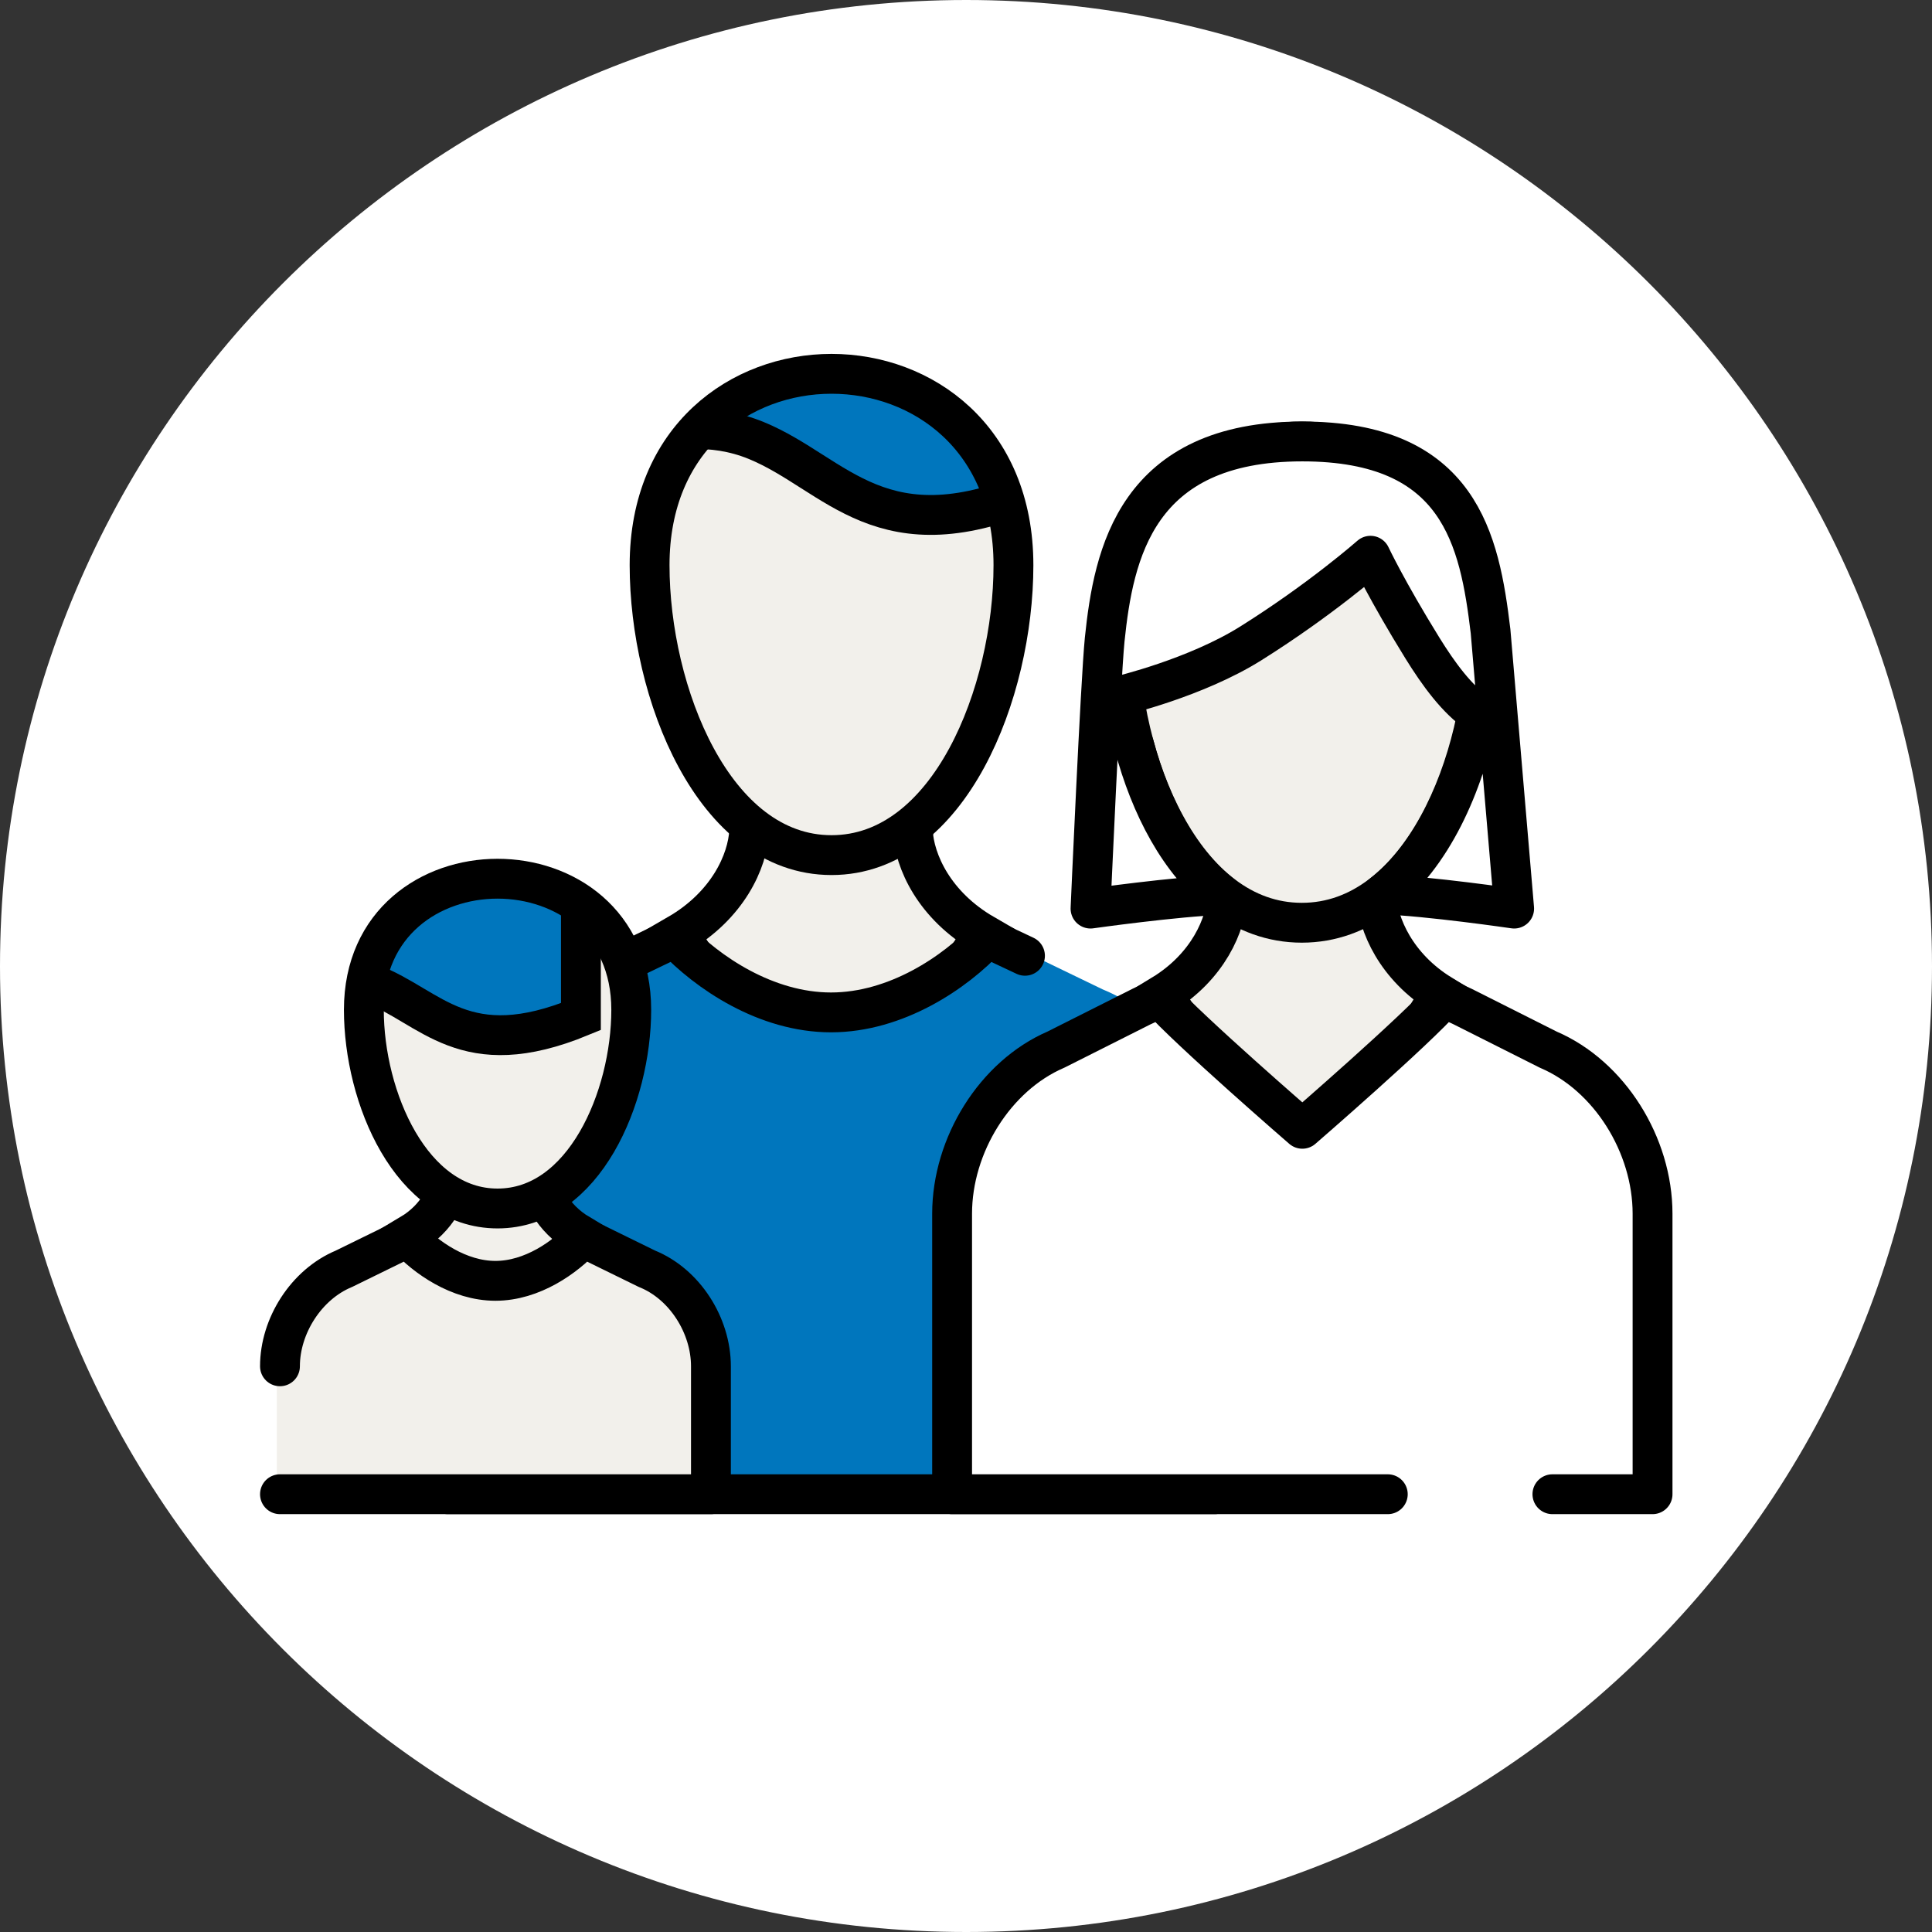
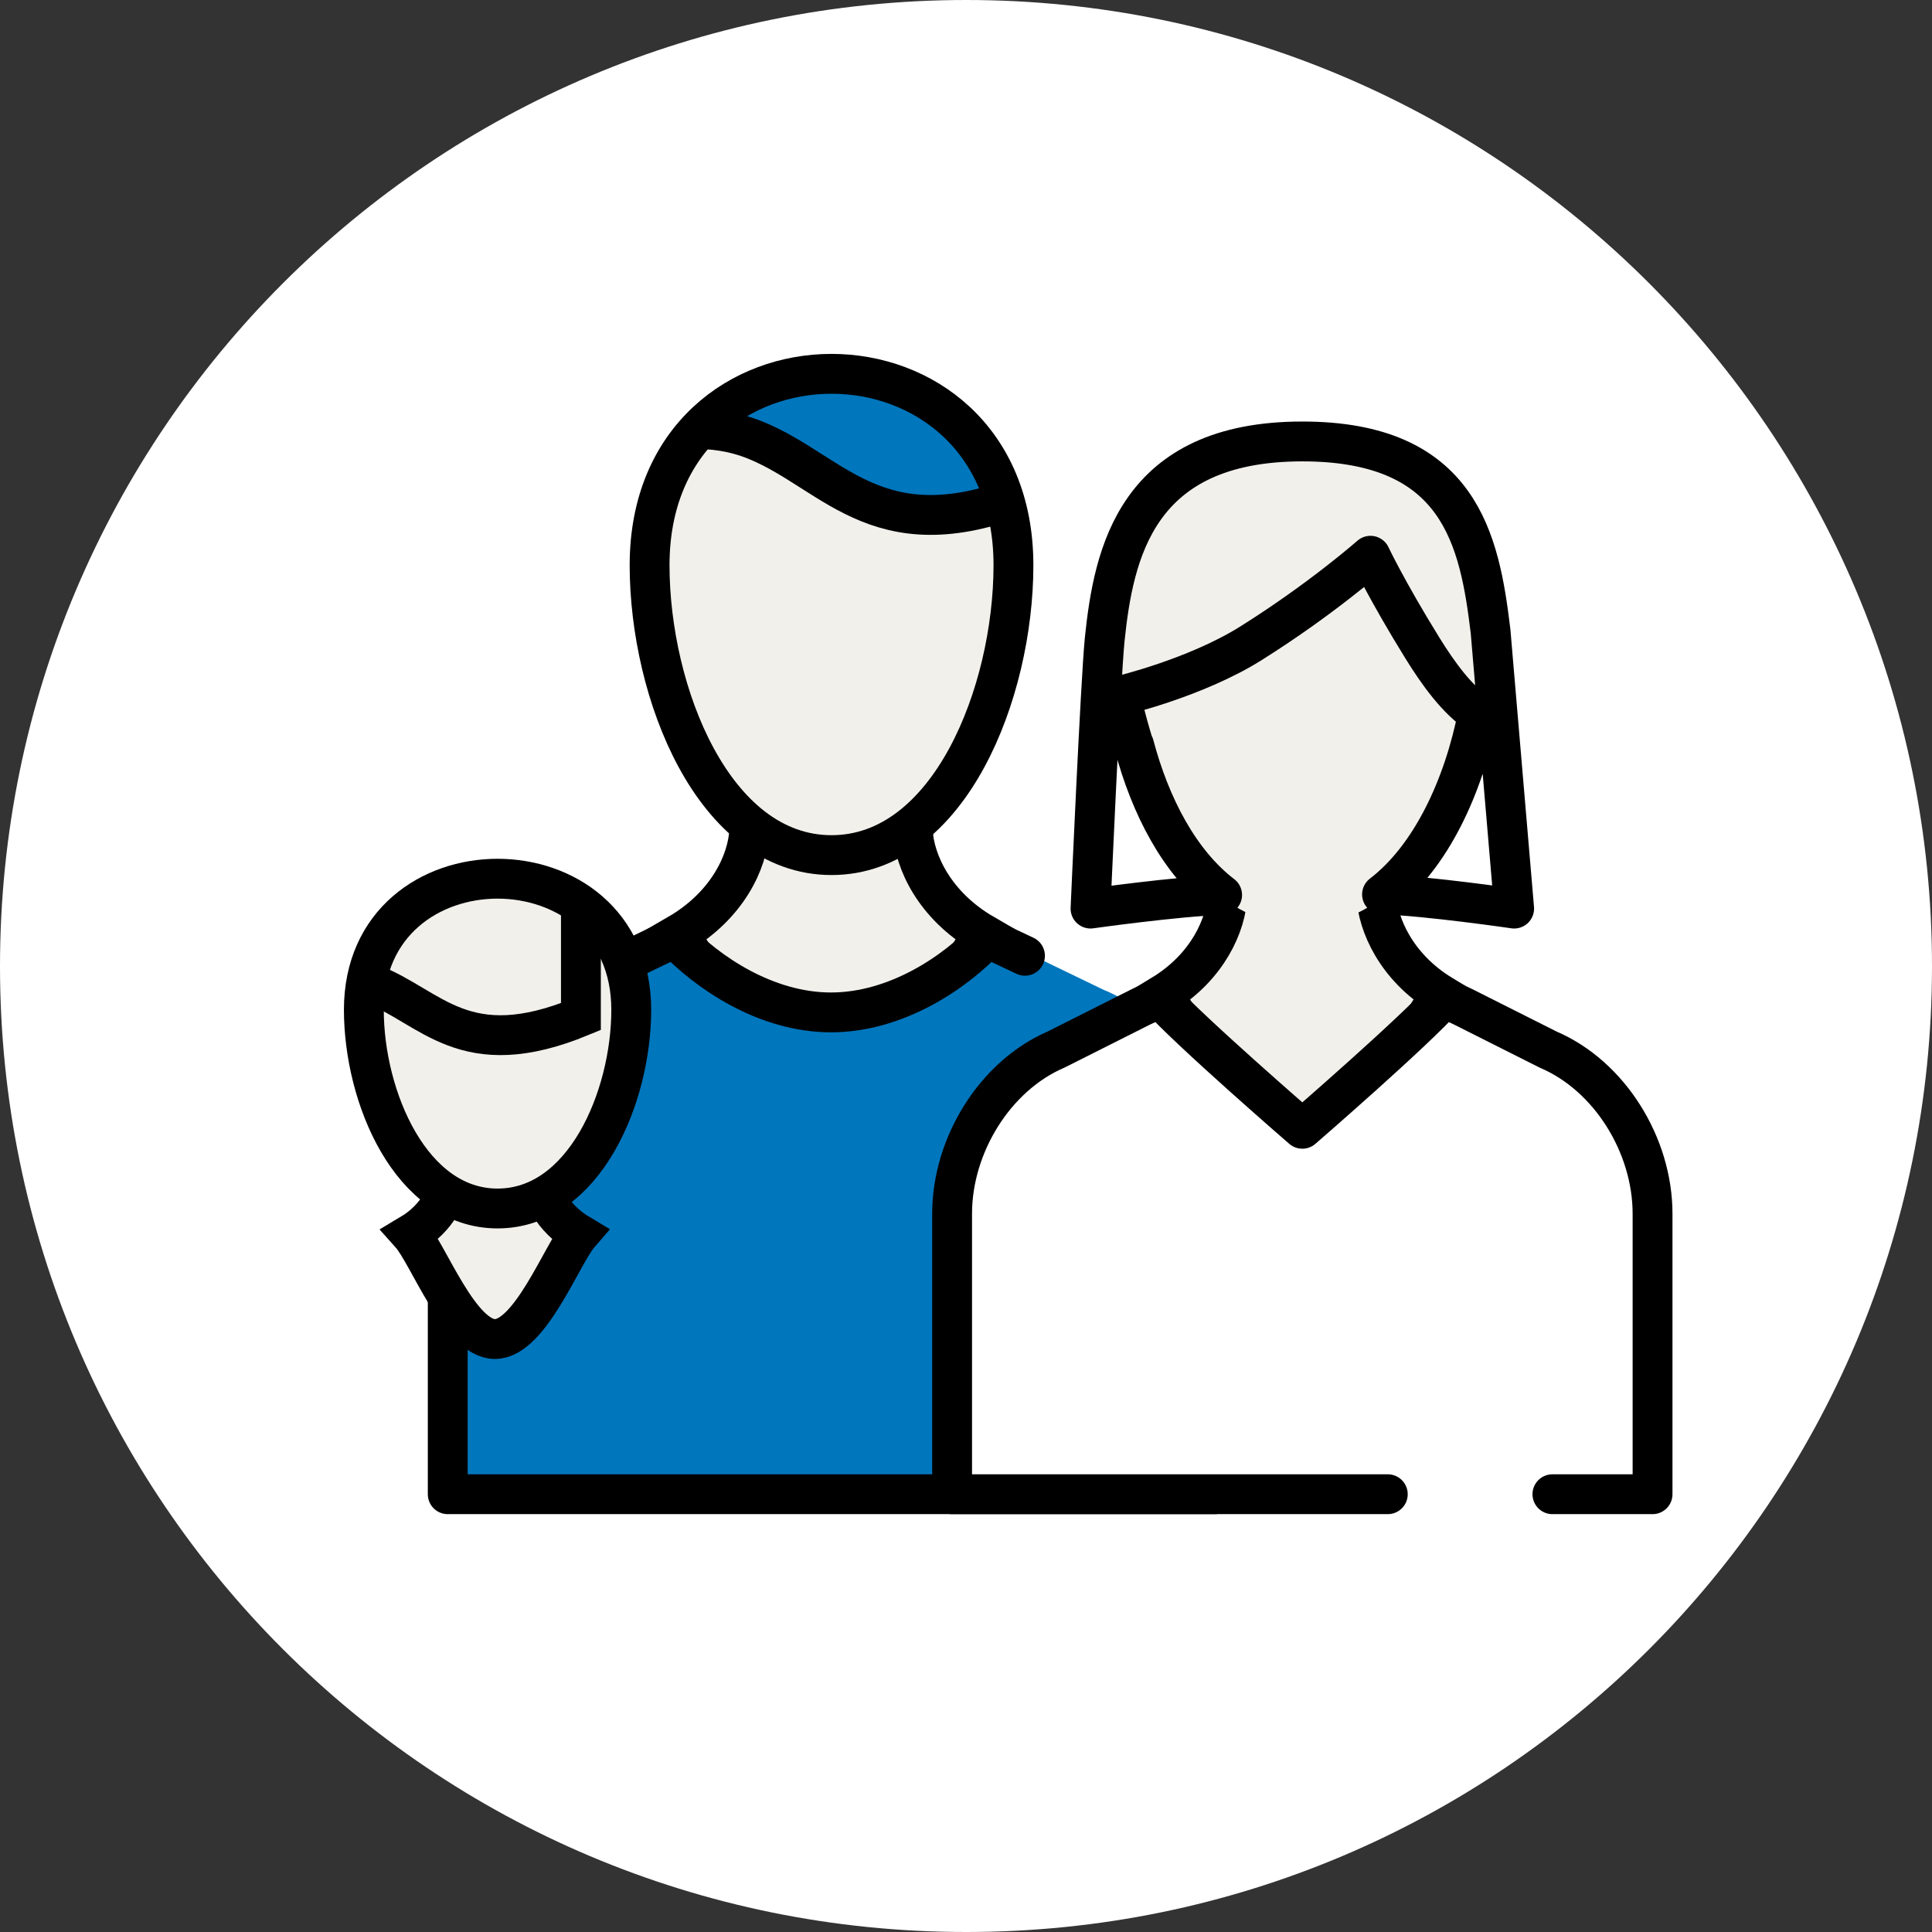
<svg xmlns="http://www.w3.org/2000/svg" id="Layer_2" data-name="Layer 2" viewBox="0 0 36.85 36.85">
  <rect x="0" y="0" width="36.85" height="36.85" fill="#333333" stroke="none" />
  <defs>
    <style>
      .cls-1, .cls-2, .cls-3, .cls-4 {
        stroke-width: 0px;
      }

      .cls-1, .cls-5, .cls-6 {
        fill: none;
      }

      .cls-7 {
        clip-path: url(#clippath-1);
      }

      .cls-2 {
        fill: #fff;
      }

      .cls-5 {
        stroke-linecap: round;
        stroke-linejoin: round;
      }

      .cls-5, .cls-6 {
        stroke: #000;
        stroke-width: .76px;
      }

      .cls-3 {
        fill: #0076bd;
      }

      .cls-8 {
        clip-path: url(#clippath);
      }

      .cls-4 {
        fill: #f2f0eb;
      }

      .cls-6 {
        stroke-miterlimit: 10;
      }
    </style>
    <clipPath id="clippath">
      <path class="cls-1" d="m12.33,10.77c0,2.46,1.2,5.6,3.53,5.6s3.53-3.14,3.53-5.6-1.77-3.7-3.53-3.7-3.53,1.23-3.53,3.7" />
    </clipPath>
    <clipPath id="clippath-1">
      <path class="cls-1" d="m6.88,19.25c0,1.7.89,3.86,2.61,3.86s2.61-2.17,2.61-3.86-1.31-2.55-2.61-2.55-2.61.85-2.61,2.55" />
    </clipPath>
  </defs>
  <g id="Layer_1-2" data-name="Layer 1">
    <g>
      <path class="cls-2" d="m18.43,36.85c10.18,0,18.42-8.25,18.42-18.42S28.6,0,18.43,0,0,8.25,0,18.43s8.25,18.42,18.43,18.42" />
      <path class="cls-4" d="m17.47,15.81v-1.19h-3.23v1.19c-.03.59-.42,1.44-1.4,2,.63.68,1.76,3.57,3.01,3.57s2.38-2.89,3.01-3.57c-.98-.56-1.37-1.42-1.4-2" />
      <path class="cls-6" d="m17.42,15.85v-1.17h-3.13v1.17c-.03.58-.41,1.42-1.36,1.97.61.67,1.71,3.51,2.92,3.51s2.31-2.84,2.92-3.51c-.95-.55-1.33-1.39-1.36-1.97Z" />
      <path class="cls-3" d="m8.48,24.21v4.35h14.75v-6.38c0-1.38-.9-2.78-2.2-3.31l-1.8-.87c-.13-.06-.26-.12-.37-.19-.63.68-1.76,1.44-3.01,1.44s-2.38-.77-3.01-1.44c-.12.07-.24.13-.37.19l-1.8.87c-1.29.53-2.19,1.93-2.19,3.31" />
      <path class="cls-5" d="m8.54,24.2v4.3h14.63v-6.31c0-.9-.39-1.81-1.03-2.48m-2.59-1.48l-.34-.16c-.13-.06-.25-.12-.37-.19-.62.67-1.75,1.43-2.99,1.43s-2.36-.76-2.99-1.43c-.12.07-.24.13-.37.19l-1.78.86c-1.28.52-2.18,1.9-2.18,3.27" />
      <path class="cls-4" d="m19.39,10.77c0,2.46-1.24,5.6-3.53,5.6s-3.53-3.14-3.53-5.6,1.77-3.7,3.53-3.7,3.53,1.24,3.53,3.7" />
      <g class="cls-8">
        <path class="cls-3" d="m19.82,9.31c-3.01,1.33-3.86-.28-5.4-.91-1.69-.69-3.44.49-3.44.49v-3.97h8.84v4.39Z" />
        <path class="cls-6" d="m19.82,9.31c-3.01,1.33-3.86-.28-5.4-.91-1.69-.69-3.44.49-3.44.49v-3.97h8.84v4.39Z" />
      </g>
      <path class="cls-6" d="m19.33,10.78c0,2.43-1.22,5.53-3.47,5.53s-3.47-3.1-3.47-5.53,1.74-3.65,3.47-3.65,3.47,1.22,3.47,3.65Z" />
      <path class="cls-4" d="m26.31,17.04v-1.14h-2.95v1.14c-.02.56-.39,1.38-1.28,1.92.57.65,1.61,3.42,2.75,3.42s2.18-2.77,2.75-3.42c-.89-.54-1.26-1.36-1.28-1.92" />
      <path class="cls-6" d="m26.26,17.08v-1.12h-2.85v1.12c-.02.55-.37,1.36-1.24,1.89.55.64,1.56,3.36,2.66,3.36s2.11-2.72,2.66-3.36c-.86-.53-1.21-1.33-1.24-1.89Z" />
      <path class="cls-2" d="m26.49,28.56h-8.39v-5.42c0-1.32.82-2.66,2-3.17l1.64-.83c.12-.06.23-.12.34-.18.57.65,2.75,2.55,2.75,2.55,0,0,2.18-1.89,2.75-2.55.11.07.22.13.34.18l1.64.83c1.18.51,2,1.85,2,3.17v5.42h-1.92" />
      <path class="cls-5" d="m26.47,28.5h-8.31v-5.35c0-1.31.82-2.63,1.98-3.13l1.63-.82c.12-.05.23-.12.34-.18.57.64,2.73,2.51,2.73,2.51,0,0,2.16-1.87,2.72-2.51.11.06.22.13.34.18l1.63.82c1.17.5,1.99,1.82,1.99,3.13v5.35h-1.91" />
      <path class="cls-4" d="m28.4,12.05c0,2.46-1.25,5.6-3.56,5.6s-3.56-3.14-3.56-5.6,1.79-3.7,3.56-3.7,3.56,1.24,3.56,3.7" />
-       <path class="cls-6" d="m28.33,12.07c0,2.43-1.23,5.53-3.5,5.53s-3.49-3.1-3.49-5.53,1.75-3.65,3.49-3.65,3.5,1.22,3.5,3.65Z" />
-       <path class="cls-2" d="m21.57,14.22c-.17-.53-.25-.95-.25-.95,0,0,1.46-.35,2.53-1.02,1.36-.85,2.31-1.69,2.31-1.69,0,0,.31.67,1,1.78.31.51.67,1,1.08,1.27-.27,1.4-.9,2.77-1.86,3.5.89.03,2.56.27,2.56.27l-.46-5.36c-.21-1.77-.59-3.67-3.64-3.67-3.22,0-3.66,2.16-3.83,3.83-.09.82-.27,5.2-.27,5.2,0,0,1.65-.24,2.54-.27-.82-.62-1.39-1.71-1.71-2.9" />
      <path class="cls-5" d="m21.62,14.2c-.16-.52-.25-.93-.25-.93,0,0,1.44-.34,2.49-1,1.34-.84,2.28-1.67,2.28-1.67,0,0,.31.66.99,1.76.31.5.66.98,1.06,1.25-.27,1.38-.89,2.73-1.83,3.45.88.03,2.52.27,2.52.27l-.45-5.29c-.21-1.74-.58-3.62-3.59-3.62-3.17,0-3.6,2.14-3.77,3.78-.08.81-.27,5.13-.27,5.13,0,0,1.63-.23,2.51-.26-.81-.62-1.37-1.69-1.68-2.86Z" />
      <path class="cls-4" d="m10.36,22.38v-.69h-1.82v.69c-.01.34-.24.83-.79,1.16.35.39,1,2.06,1.7,2.06s1.35-1.67,1.7-2.06c-.55-.32-.78-.82-.79-1.16" />
      <path class="cls-6" d="m10.31,22.42v-.67h-1.73v.67c-.01.33-.23.81-.75,1.12.34.38.94,2,1.61,2s1.28-1.62,1.61-2c-.52-.31-.74-.79-.75-1.12Z" />
-       <path class="cls-4" d="m5.28,28.56h8.34v-2.5c0-.8-.51-1.61-1.24-1.91l-1.02-.5c-.08-.03-.14-.07-.21-.11-.35.39-1,.86-1.7.86s-1.35-.46-1.7-.86c-.07.04-.14.08-.21.11l-1.02.5c-.73.31-1.24,1.11-1.24,1.91" />
-       <path class="cls-5" d="m5.34,28.5h8.22v-2.44c0-.78-.5-1.57-1.22-1.86l-1-.49c-.08-.03-.14-.07-.21-.11-.35.38-.98.83-1.68.83s-1.33-.45-1.68-.83c-.07.04-.13.08-.21.11l-1,.49c-.72.3-1.22,1.09-1.22,1.86" />
      <path class="cls-4" d="m12.1,19.24c0,1.7-.92,3.86-2.61,3.86s-2.61-2.17-2.61-3.86,1.31-2.55,2.61-2.55,2.61.85,2.61,2.55" />
      <g class="cls-7">
-         <path class="cls-3" d="m11.08,19.39c-2.23.92-2.85-.19-4-.63-1.25-.48-2.54.34-2.54.34v-2.74h6.54v3.03Z" />
        <path class="cls-6" d="m11.08,19.39c-2.23.92-2.85-.19-4-.63-1.25-.48-2.54.34-2.54.34v-2.74h6.54v3.03Z" />
      </g>
      <path class="cls-6" d="m12.04,19.26c0,1.67-.9,3.79-2.55,3.79s-2.55-2.12-2.55-3.79,1.28-2.5,2.55-2.5,2.55.83,2.55,2.5Z" />
    </g>
  </g>
</svg>